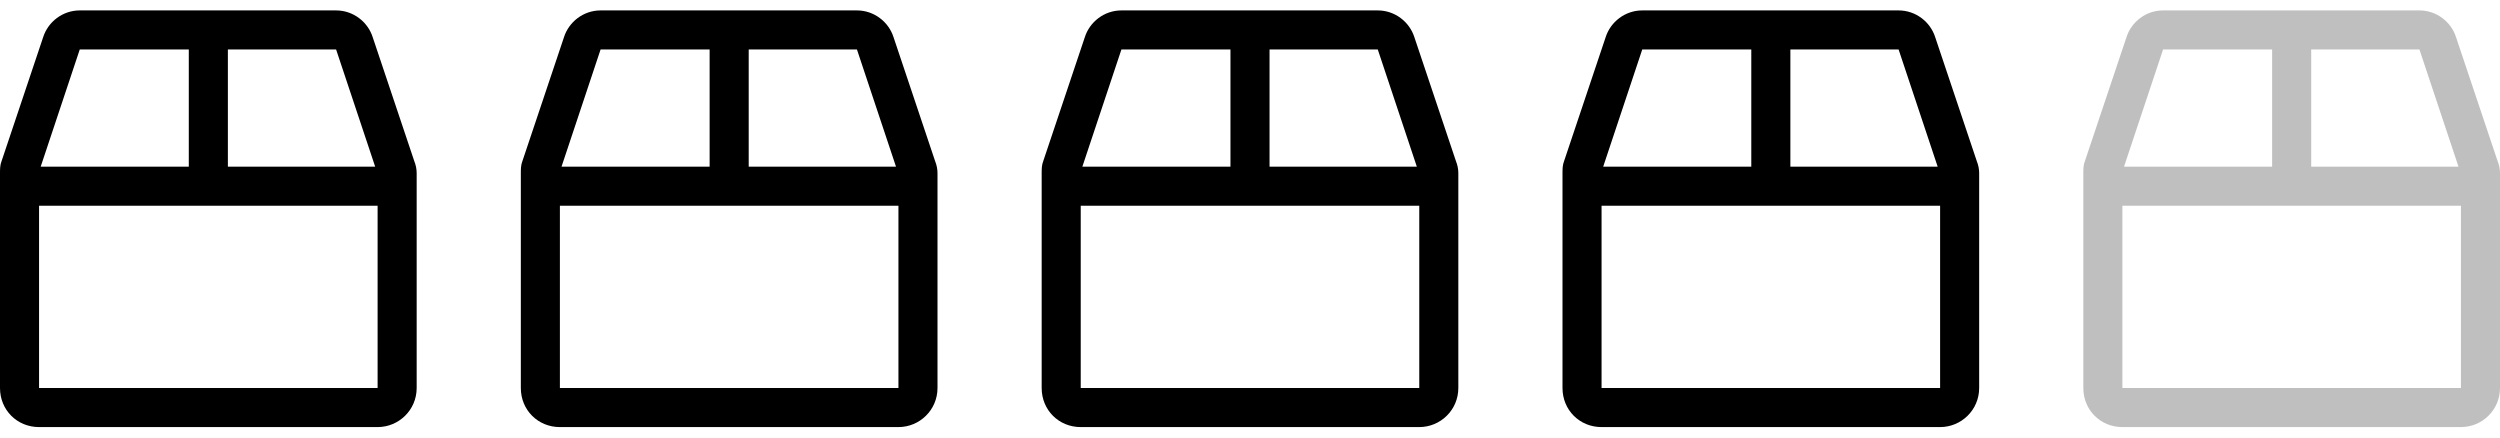
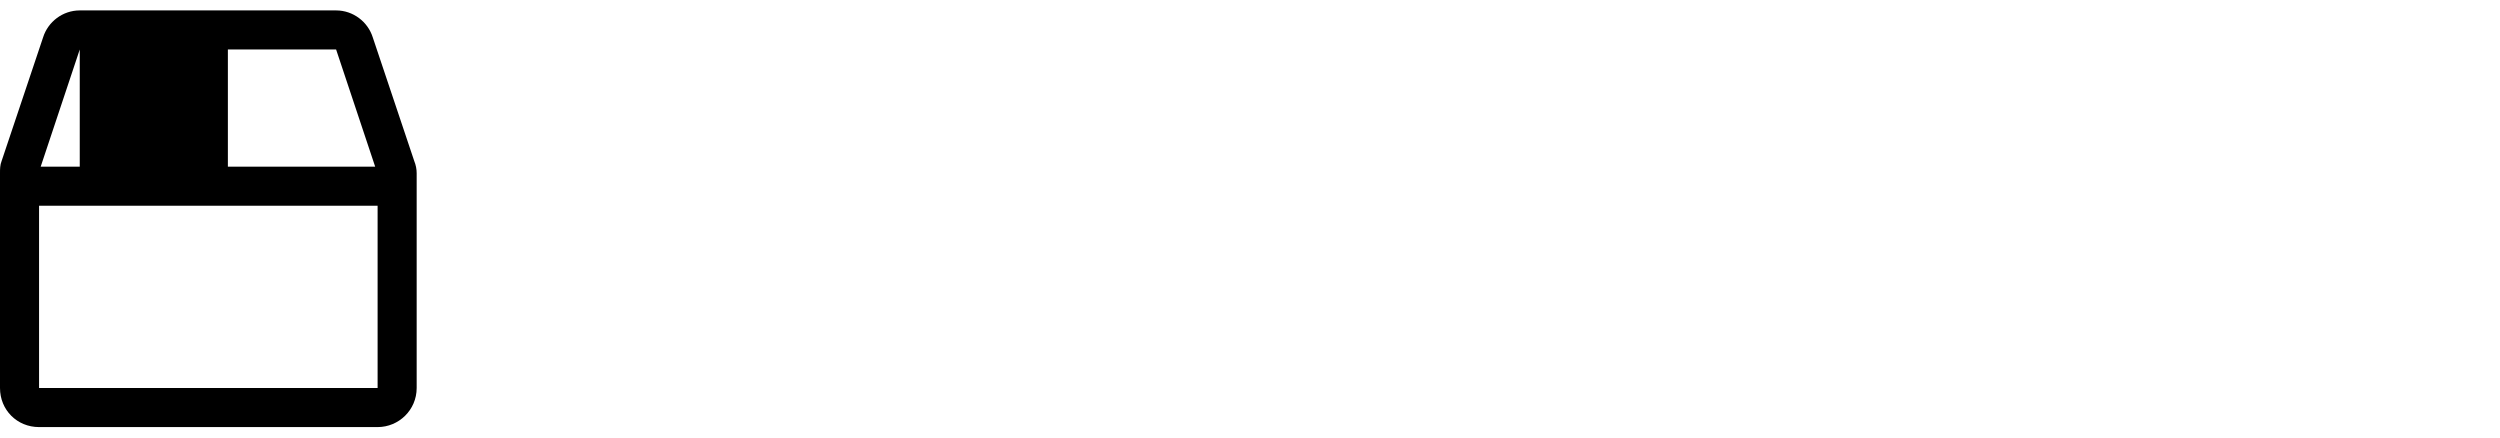
<svg xmlns="http://www.w3.org/2000/svg" width="120" height="21" viewBox="0 0 120 21" fill="none">
-   <path d="M19.883 7.727L17.891 1.789C17.656 1.047 16.953 0.5 16.133 0.5H3.828C3.008 0.5 2.305 1.047 2.07 1.789L0.078 7.727C0 7.922 0 8.117 0 8.312V18.625C0 19.68 0.82 20.5 1.875 20.5H18.125C19.141 20.5 20 19.68 20 18.625V8.312C20 8.117 19.961 7.922 19.883 7.727ZM18.008 8H10.938V2.375H16.133L18.008 8ZM3.828 2.375H9.062V8H1.953L3.828 2.375ZM1.875 18.625V9.875H18.125V18.625H1.875Z" fill="black" />
-   <path d="M44.883 7.727L42.891 1.789C42.656 1.047 41.953 0.5 41.133 0.5H28.828C28.008 0.5 27.305 1.047 27.07 1.789L25.078 7.727C25 7.922 25 8.117 25 8.312V18.625C25 19.68 25.82 20.5 26.875 20.5H43.125C44.141 20.5 45 19.68 45 18.625V8.312C45 8.117 44.961 7.922 44.883 7.727ZM43.008 8H35.938V2.375H41.133L43.008 8ZM28.828 2.375H34.062V8H26.953L28.828 2.375ZM26.875 18.625V9.875H43.125V18.625H26.875Z" fill="black" />
-   <path d="M69.883 7.727L67.891 1.789C67.656 1.047 66.953 0.5 66.133 0.5H53.828C53.008 0.5 52.305 1.047 52.07 1.789L50.078 7.727C50 7.922 50 8.117 50 8.312V18.625C50 19.68 50.82 20.5 51.875 20.5H68.125C69.141 20.5 70 19.68 70 18.625V8.312C70 8.117 69.961 7.922 69.883 7.727ZM68.008 8H60.938V2.375H66.133L68.008 8ZM53.828 2.375H59.062V8H51.953L53.828 2.375ZM51.875 18.625V9.875H68.125V18.625H51.875Z" fill="black" />
-   <path d="M94.883 7.727L92.891 1.789C92.656 1.047 91.953 0.5 91.133 0.5H78.828C78.008 0.5 77.305 1.047 77.07 1.789L75.078 7.727C75 7.922 75 8.117 75 8.312V18.625C75 19.68 75.82 20.5 76.875 20.5H93.125C94.141 20.5 95 19.68 95 18.625V8.312C95 8.117 94.961 7.922 94.883 7.727ZM93.008 8H85.938V2.375H91.133L93.008 8ZM78.828 2.375H84.062V8H76.953L78.828 2.375ZM76.875 18.625V9.875H93.125V18.625H76.875Z" fill="black" />
-   <path opacity="0.25" d="M119.883 7.727L117.891 1.789C117.656 1.047 116.953 0.5 116.133 0.5H103.828C103.008 0.5 102.305 1.047 102.07 1.789L100.078 7.727C100 7.922 100 8.117 100 8.312V18.625C100 19.68 100.82 20.5 101.875 20.5H118.125C119.141 20.5 120 19.68 120 18.625V8.312C120 8.117 119.961 7.922 119.883 7.727ZM118.008 8H110.938V2.375H116.133L118.008 8ZM103.828 2.375H109.062V8H101.953L103.828 2.375ZM101.875 18.625V9.875H118.125V18.625H101.875Z" fill="black" />
+   <path d="M19.883 7.727L17.891 1.789C17.656 1.047 16.953 0.5 16.133 0.5H3.828C3.008 0.5 2.305 1.047 2.07 1.789L0.078 7.727C0 7.922 0 8.117 0 8.312V18.625C0 19.68 0.82 20.5 1.875 20.5H18.125C19.141 20.5 20 19.68 20 18.625V8.312C20 8.117 19.961 7.922 19.883 7.727ZM18.008 8H10.938V2.375H16.133L18.008 8ZM3.828 2.375V8H1.953L3.828 2.375ZM1.875 18.625V9.875H18.125V18.625H1.875Z" fill="black" />
</svg>